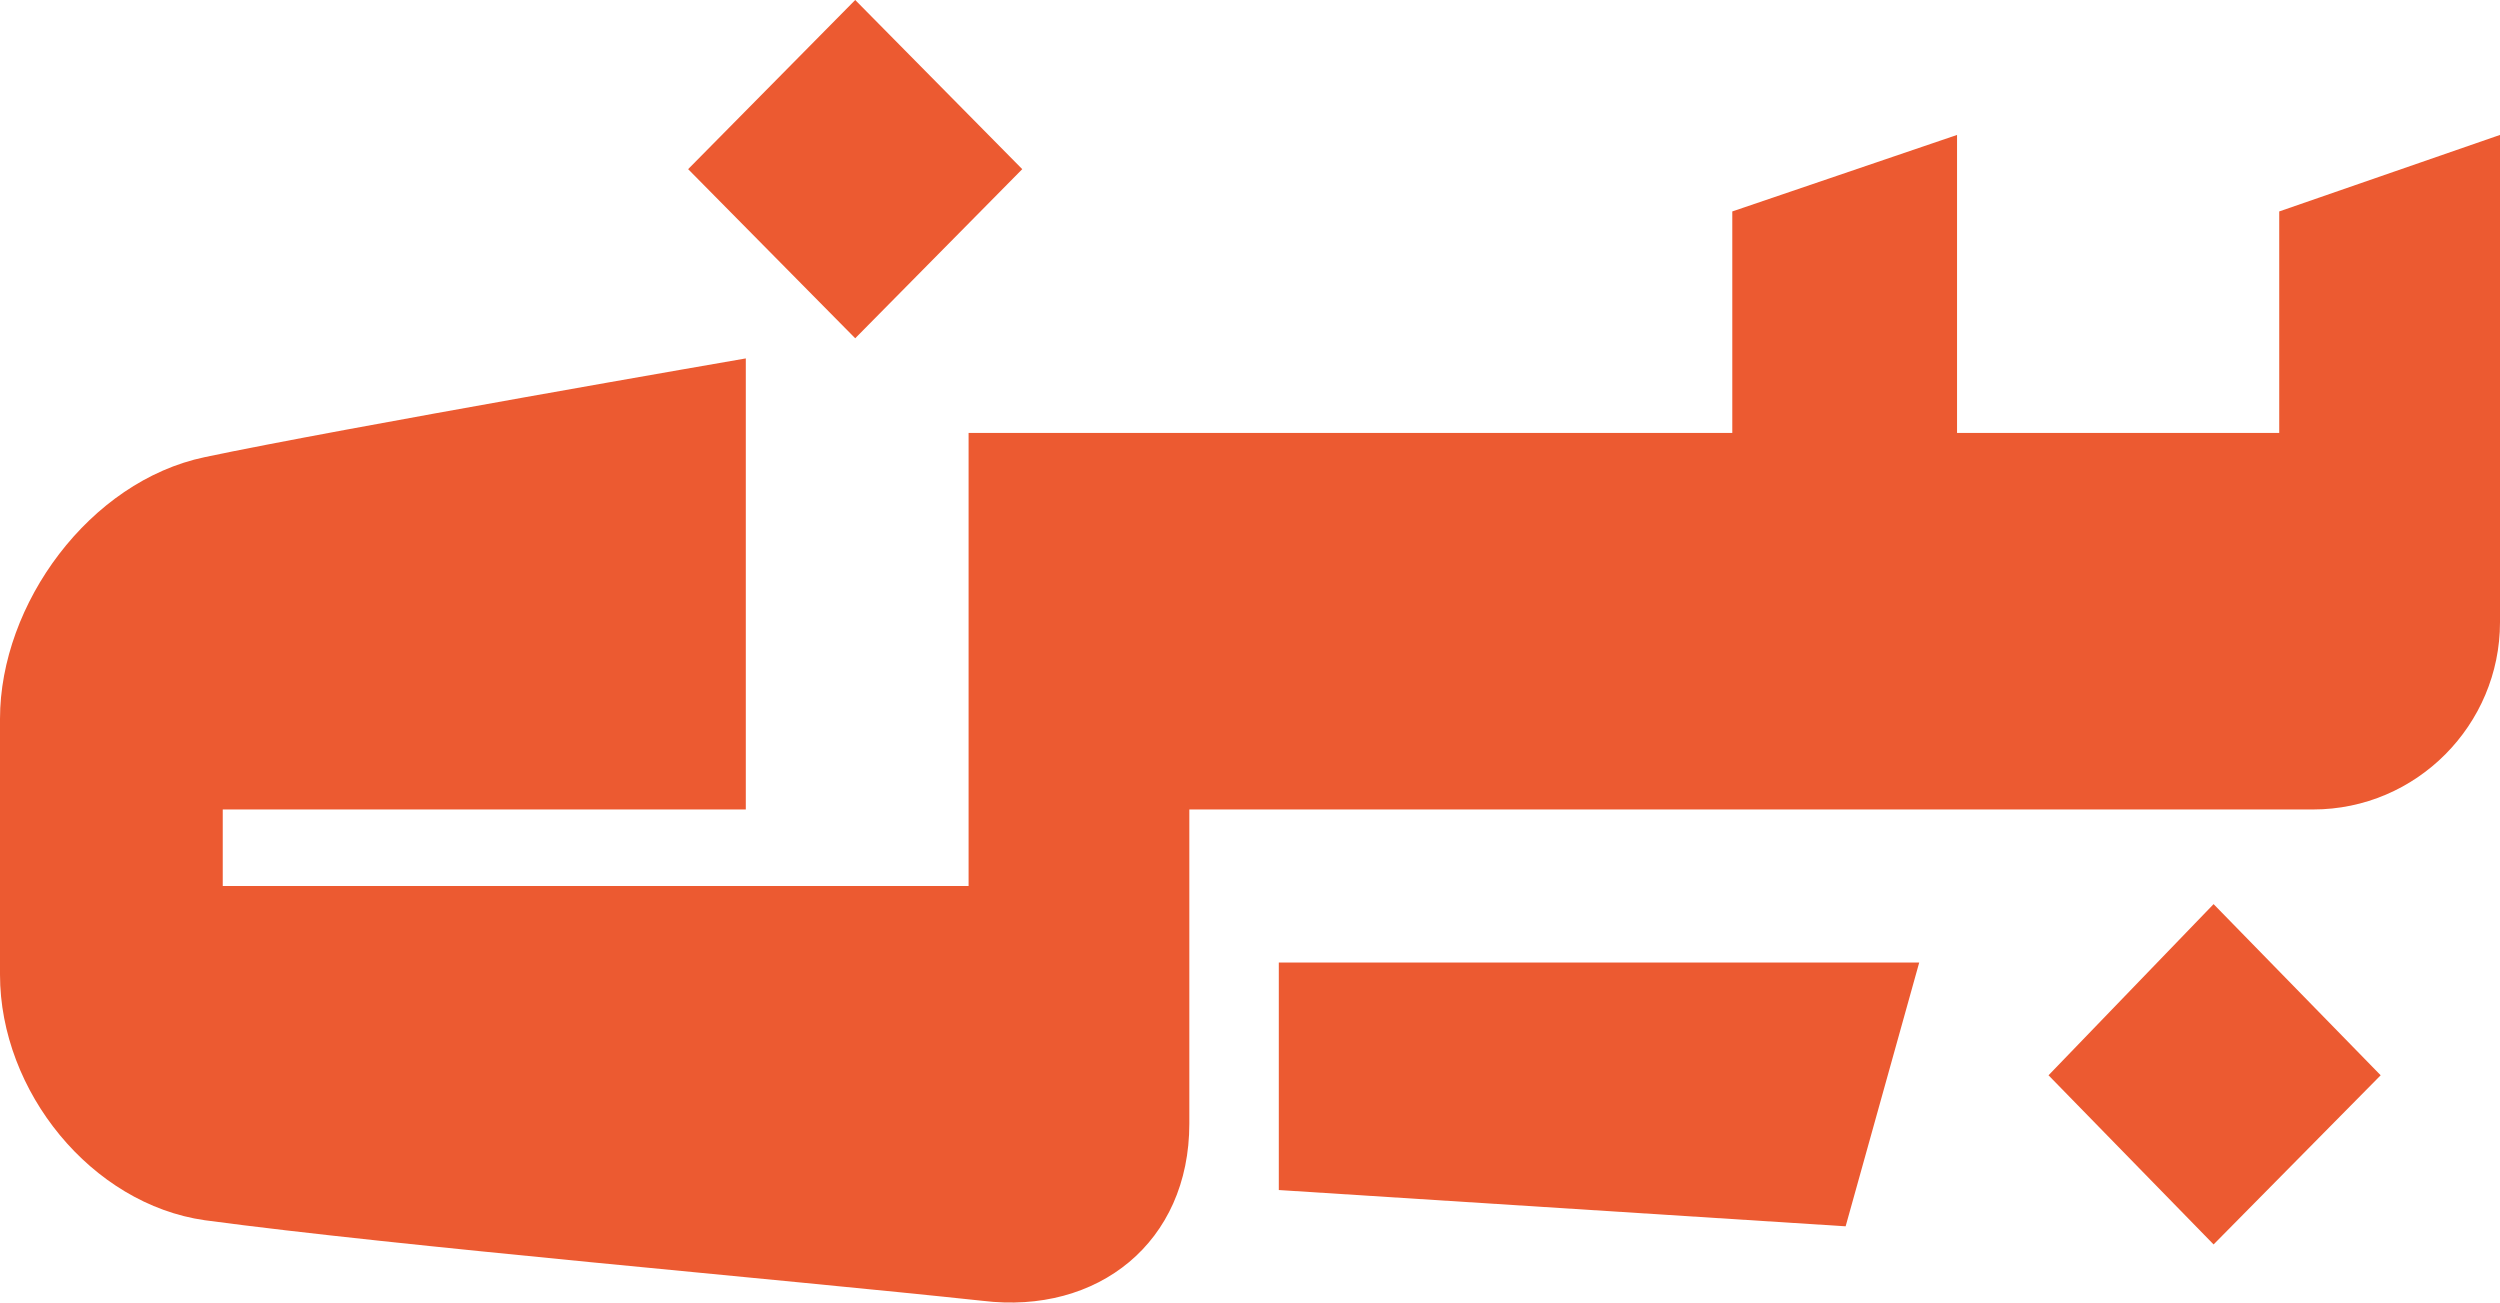
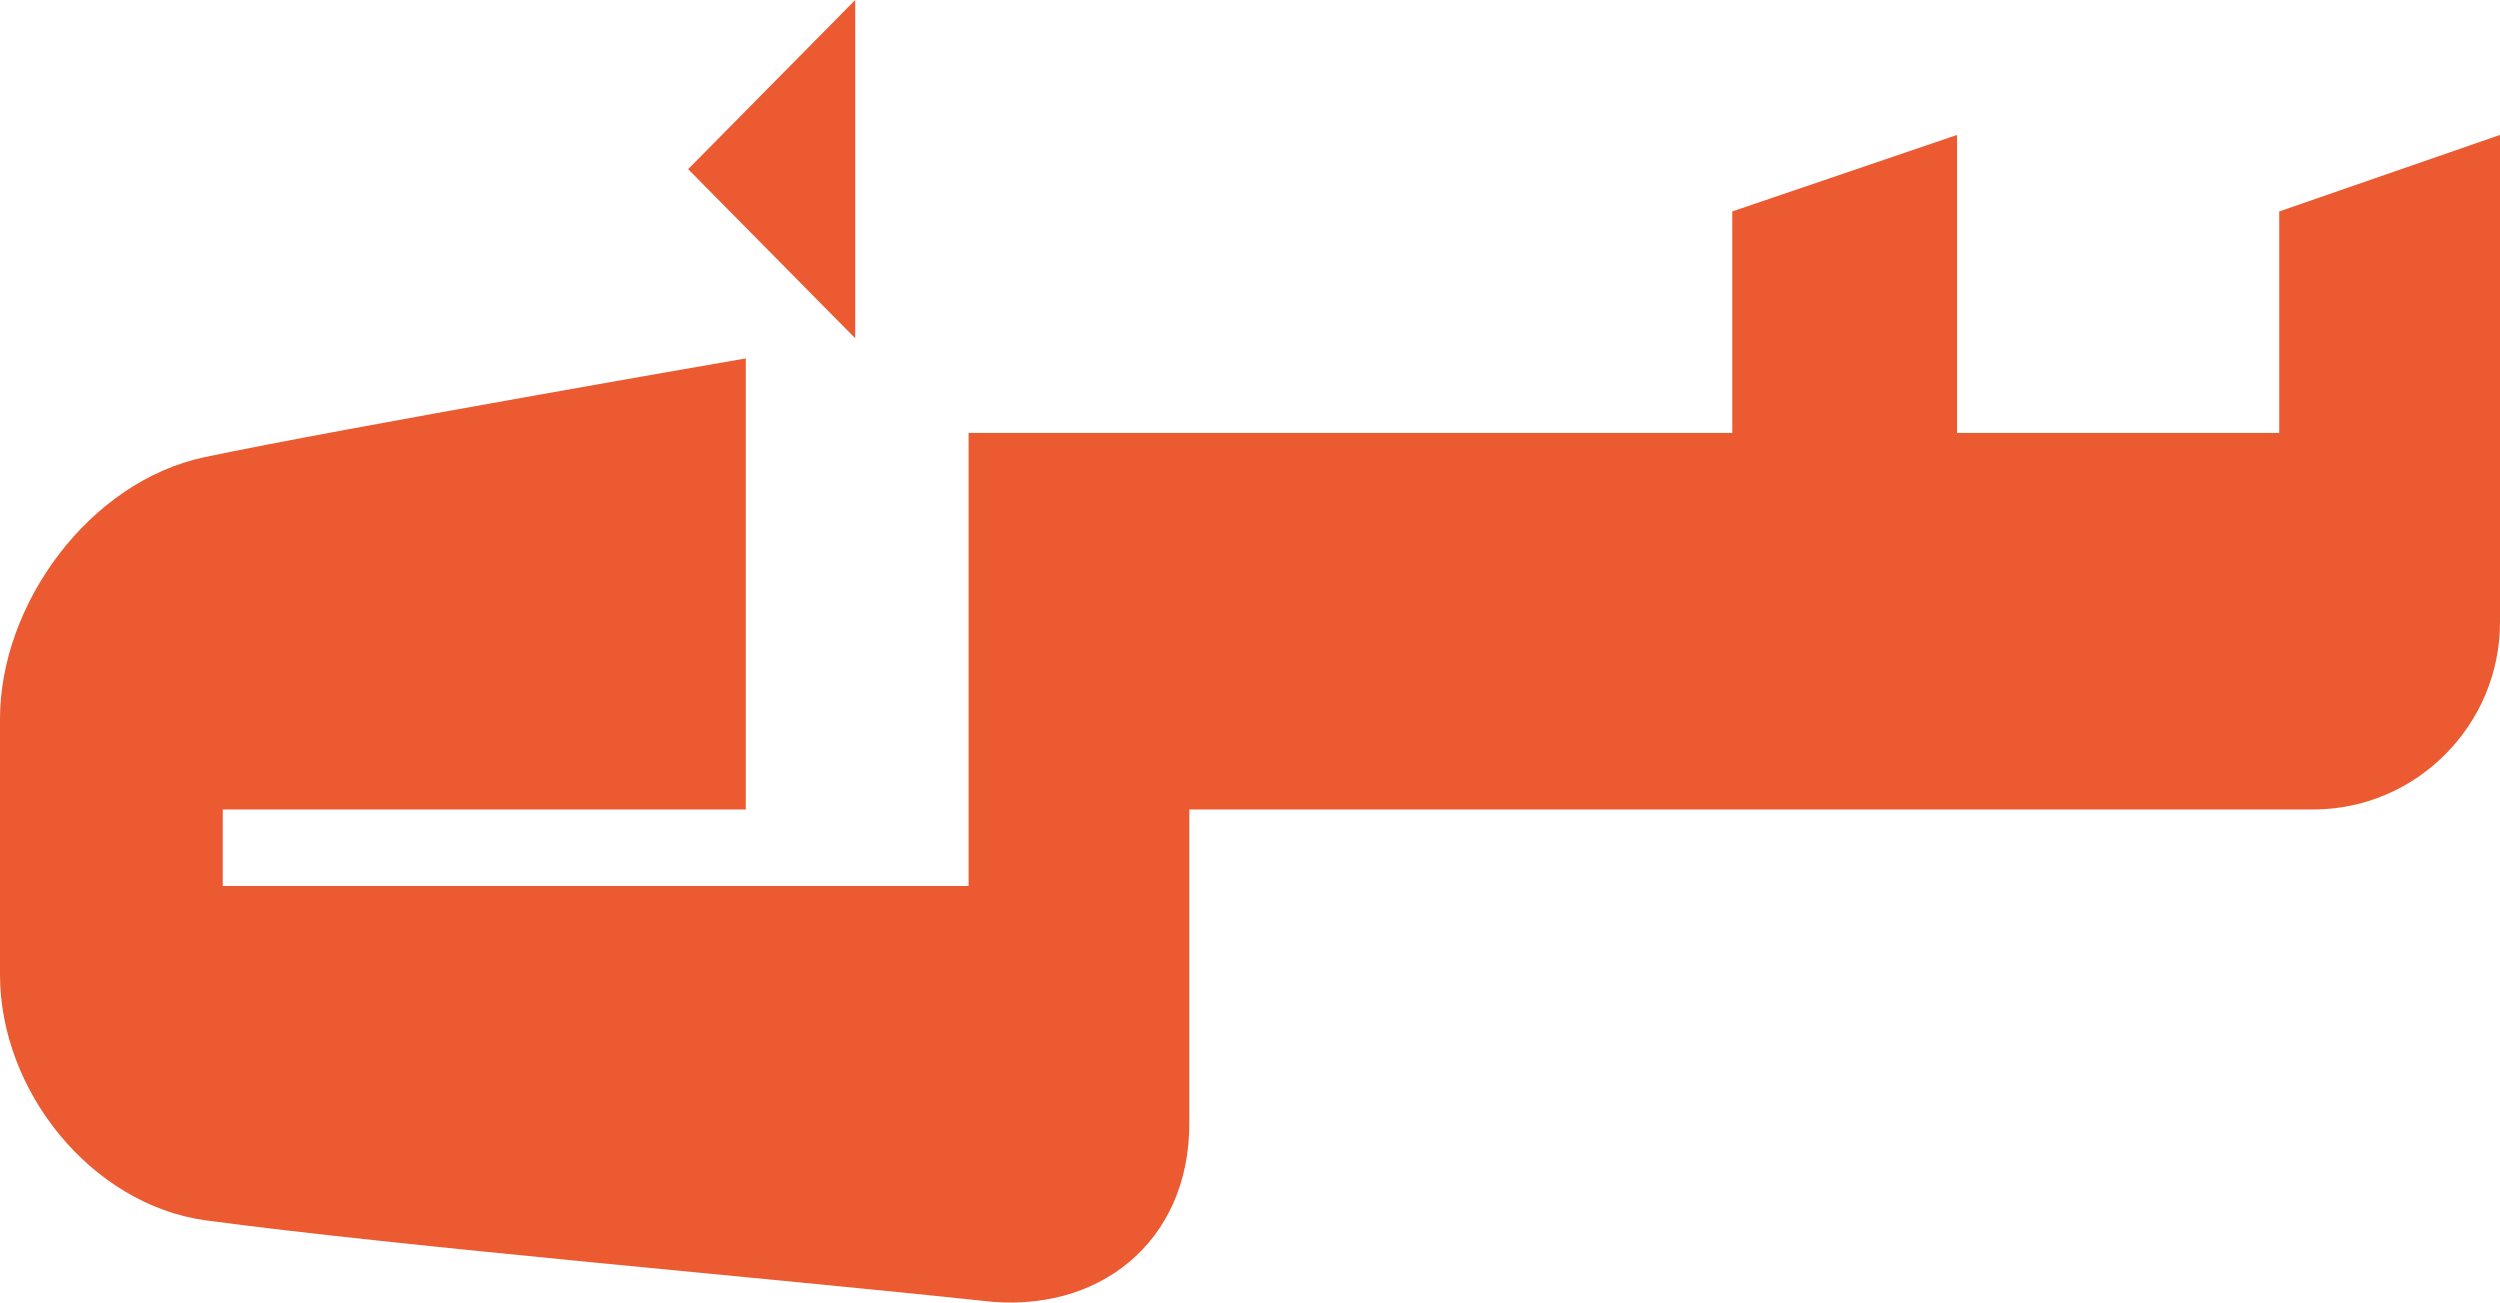
<svg xmlns="http://www.w3.org/2000/svg" width="71" height="37" viewBox="0 0 71 37" fill="none">
  <g clip-path="url(#clip0_1324_14737)">
-     <path d="M24.288 0L19.543 4.804L24.288 9.607L29.032 4.804L24.288 0Z" fill="#EC5A31" />
+     <path d="M24.288 0L19.543 4.804L24.288 9.607L24.288 0Z" fill="#EC5A31" />
    <path d="M71 3.832V17.671C71 20.587 68.628 22.989 65.691 22.989H33.777V31.91C33.777 35.284 31.179 37.343 27.903 36.943C22.029 36.314 11.353 35.399 5.818 34.655C2.598 34.198 0 30.995 0 27.678V20.416C0 17.156 2.542 13.668 5.818 12.982C9.602 12.181 21.181 10.179 21.181 10.179V22.989H6.326V25.162H27.508V12.295H49.197V6.005L55.58 3.832V12.295H64.73V6.005L71 3.832Z" fill="#EC5A31" />
-     <path d="M36.318 27.335V33.797L52.416 34.827L54.506 27.335H36.318Z" fill="#EC5A31" />
-     <path d="M62.866 25.677L58.178 30.538L62.866 35.342L67.611 30.538L62.866 25.677Z" fill="#EC5A31" />
  </g>
  <defs>
    <clipPath id="clip0_1324_14737">
      <rect width="71" height="37" fill="white" />
    </clipPath>
  </defs>
</svg>